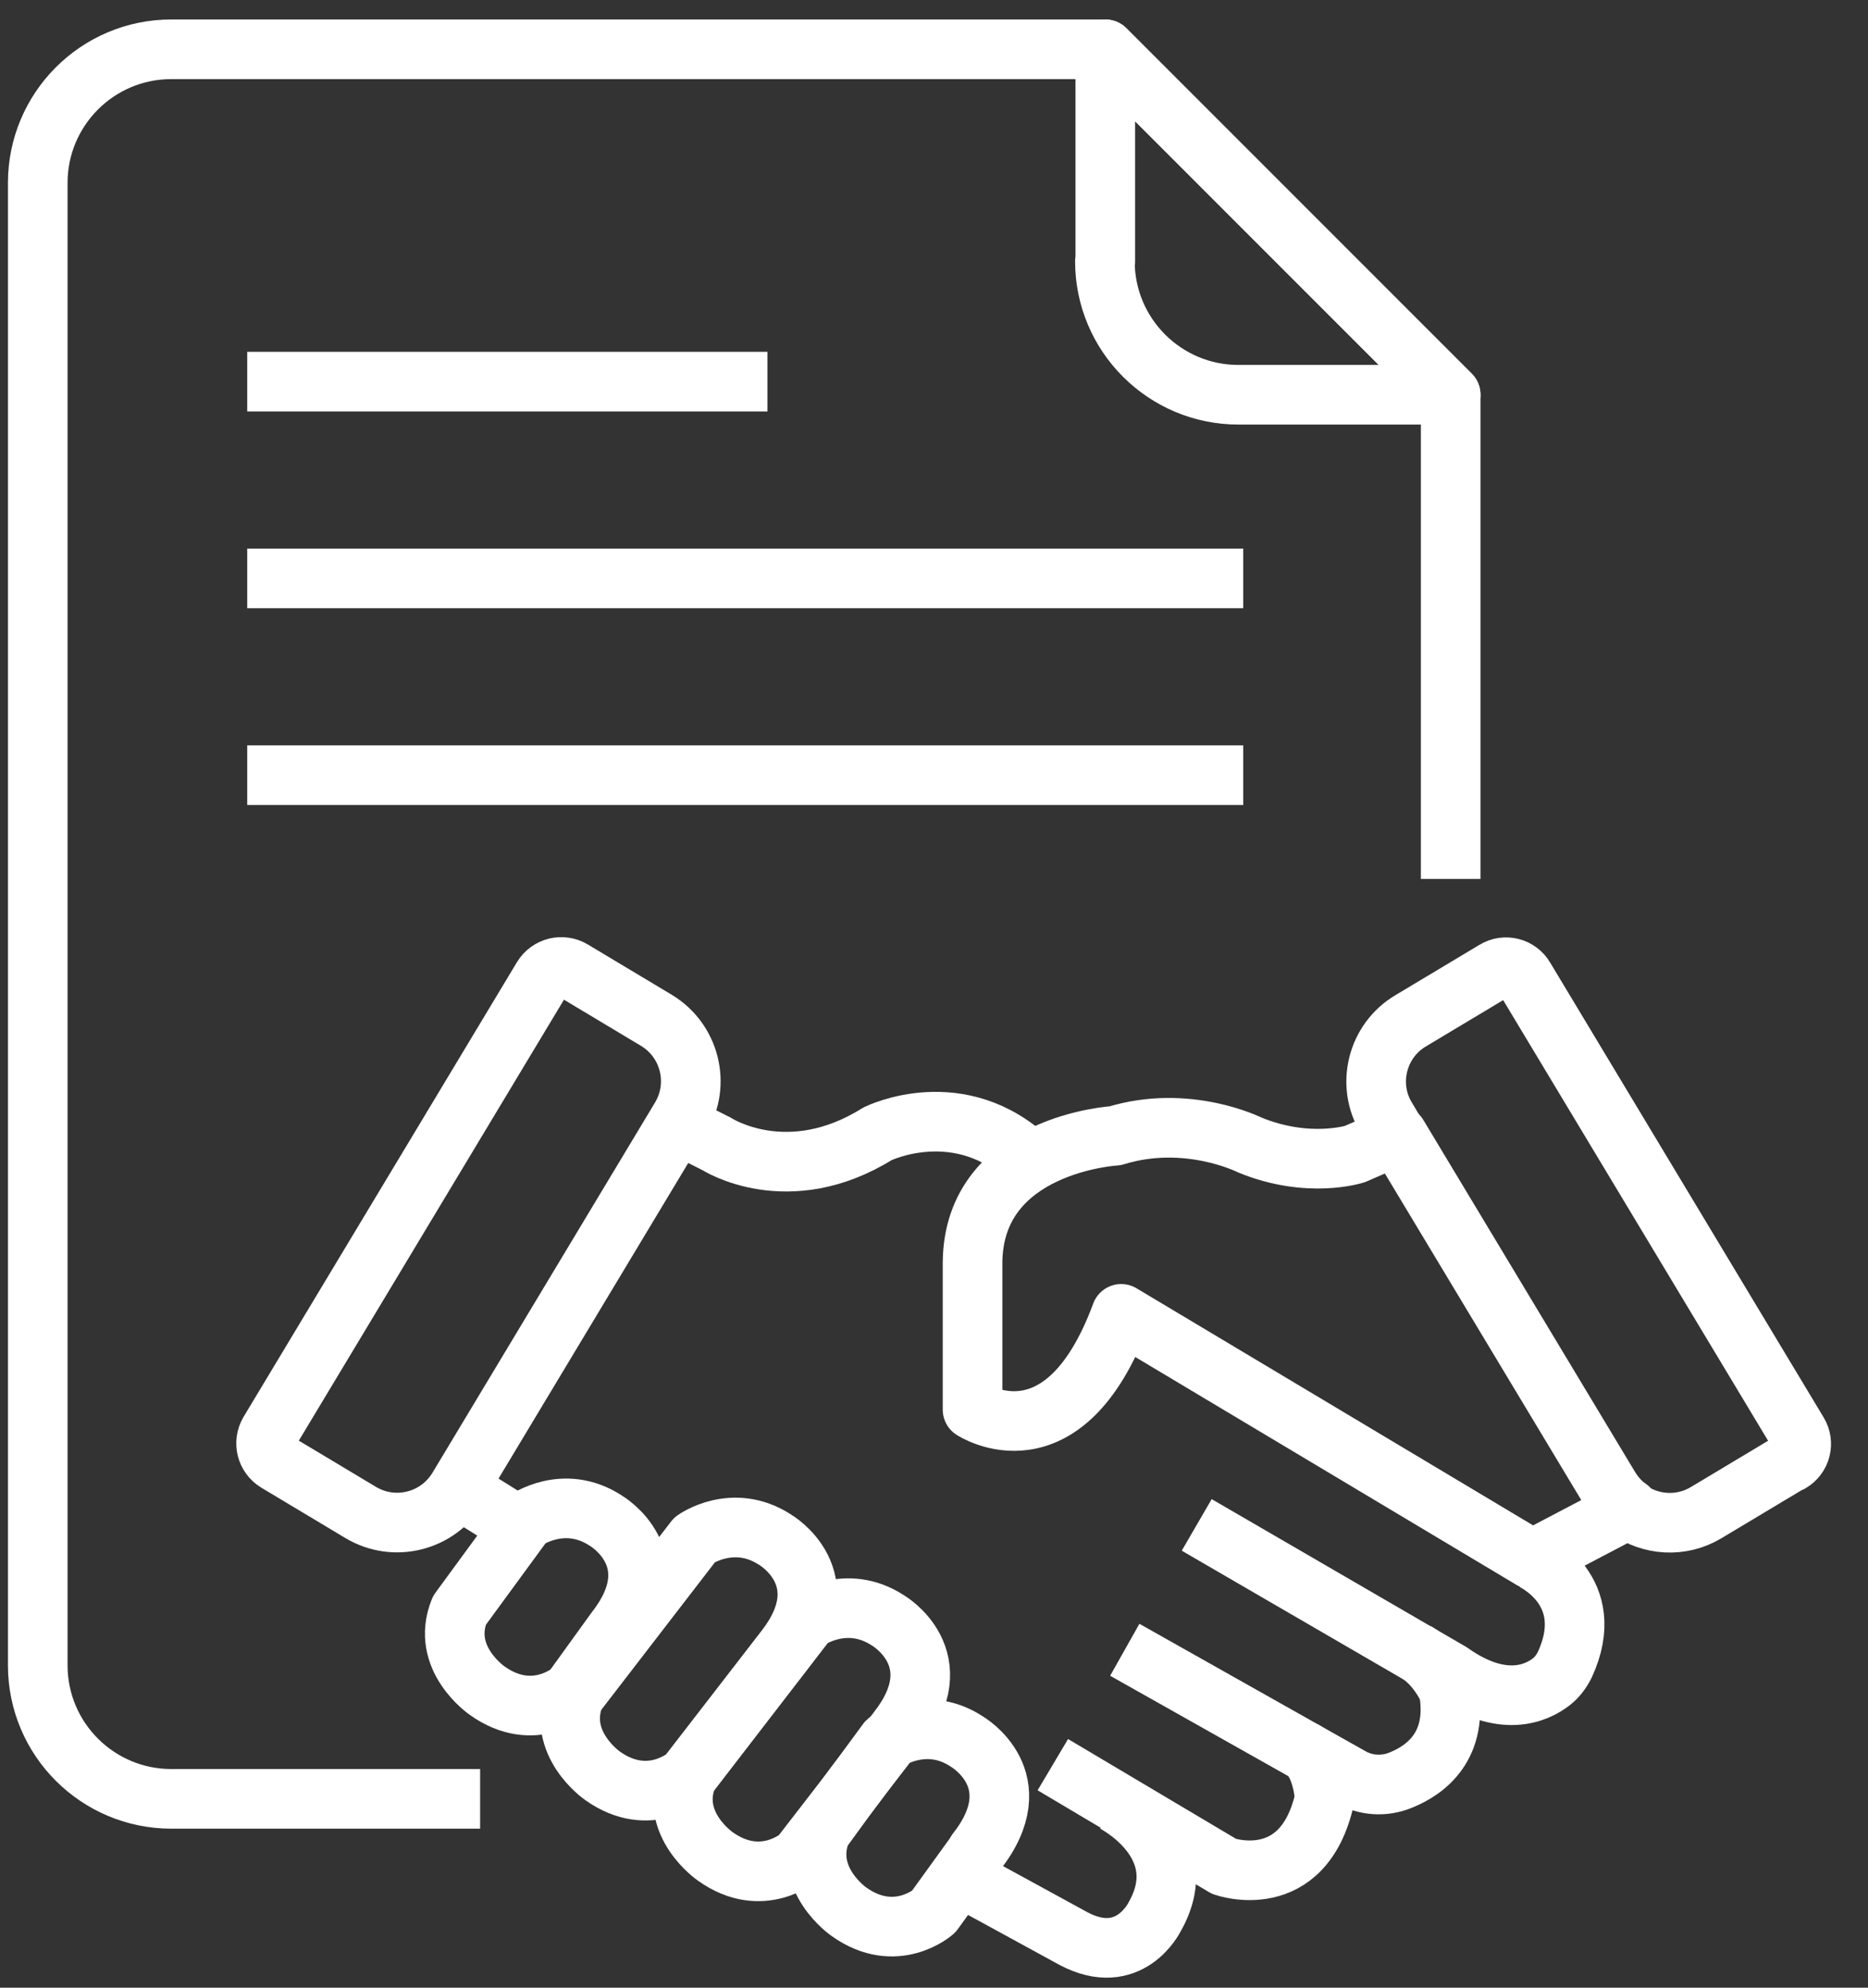
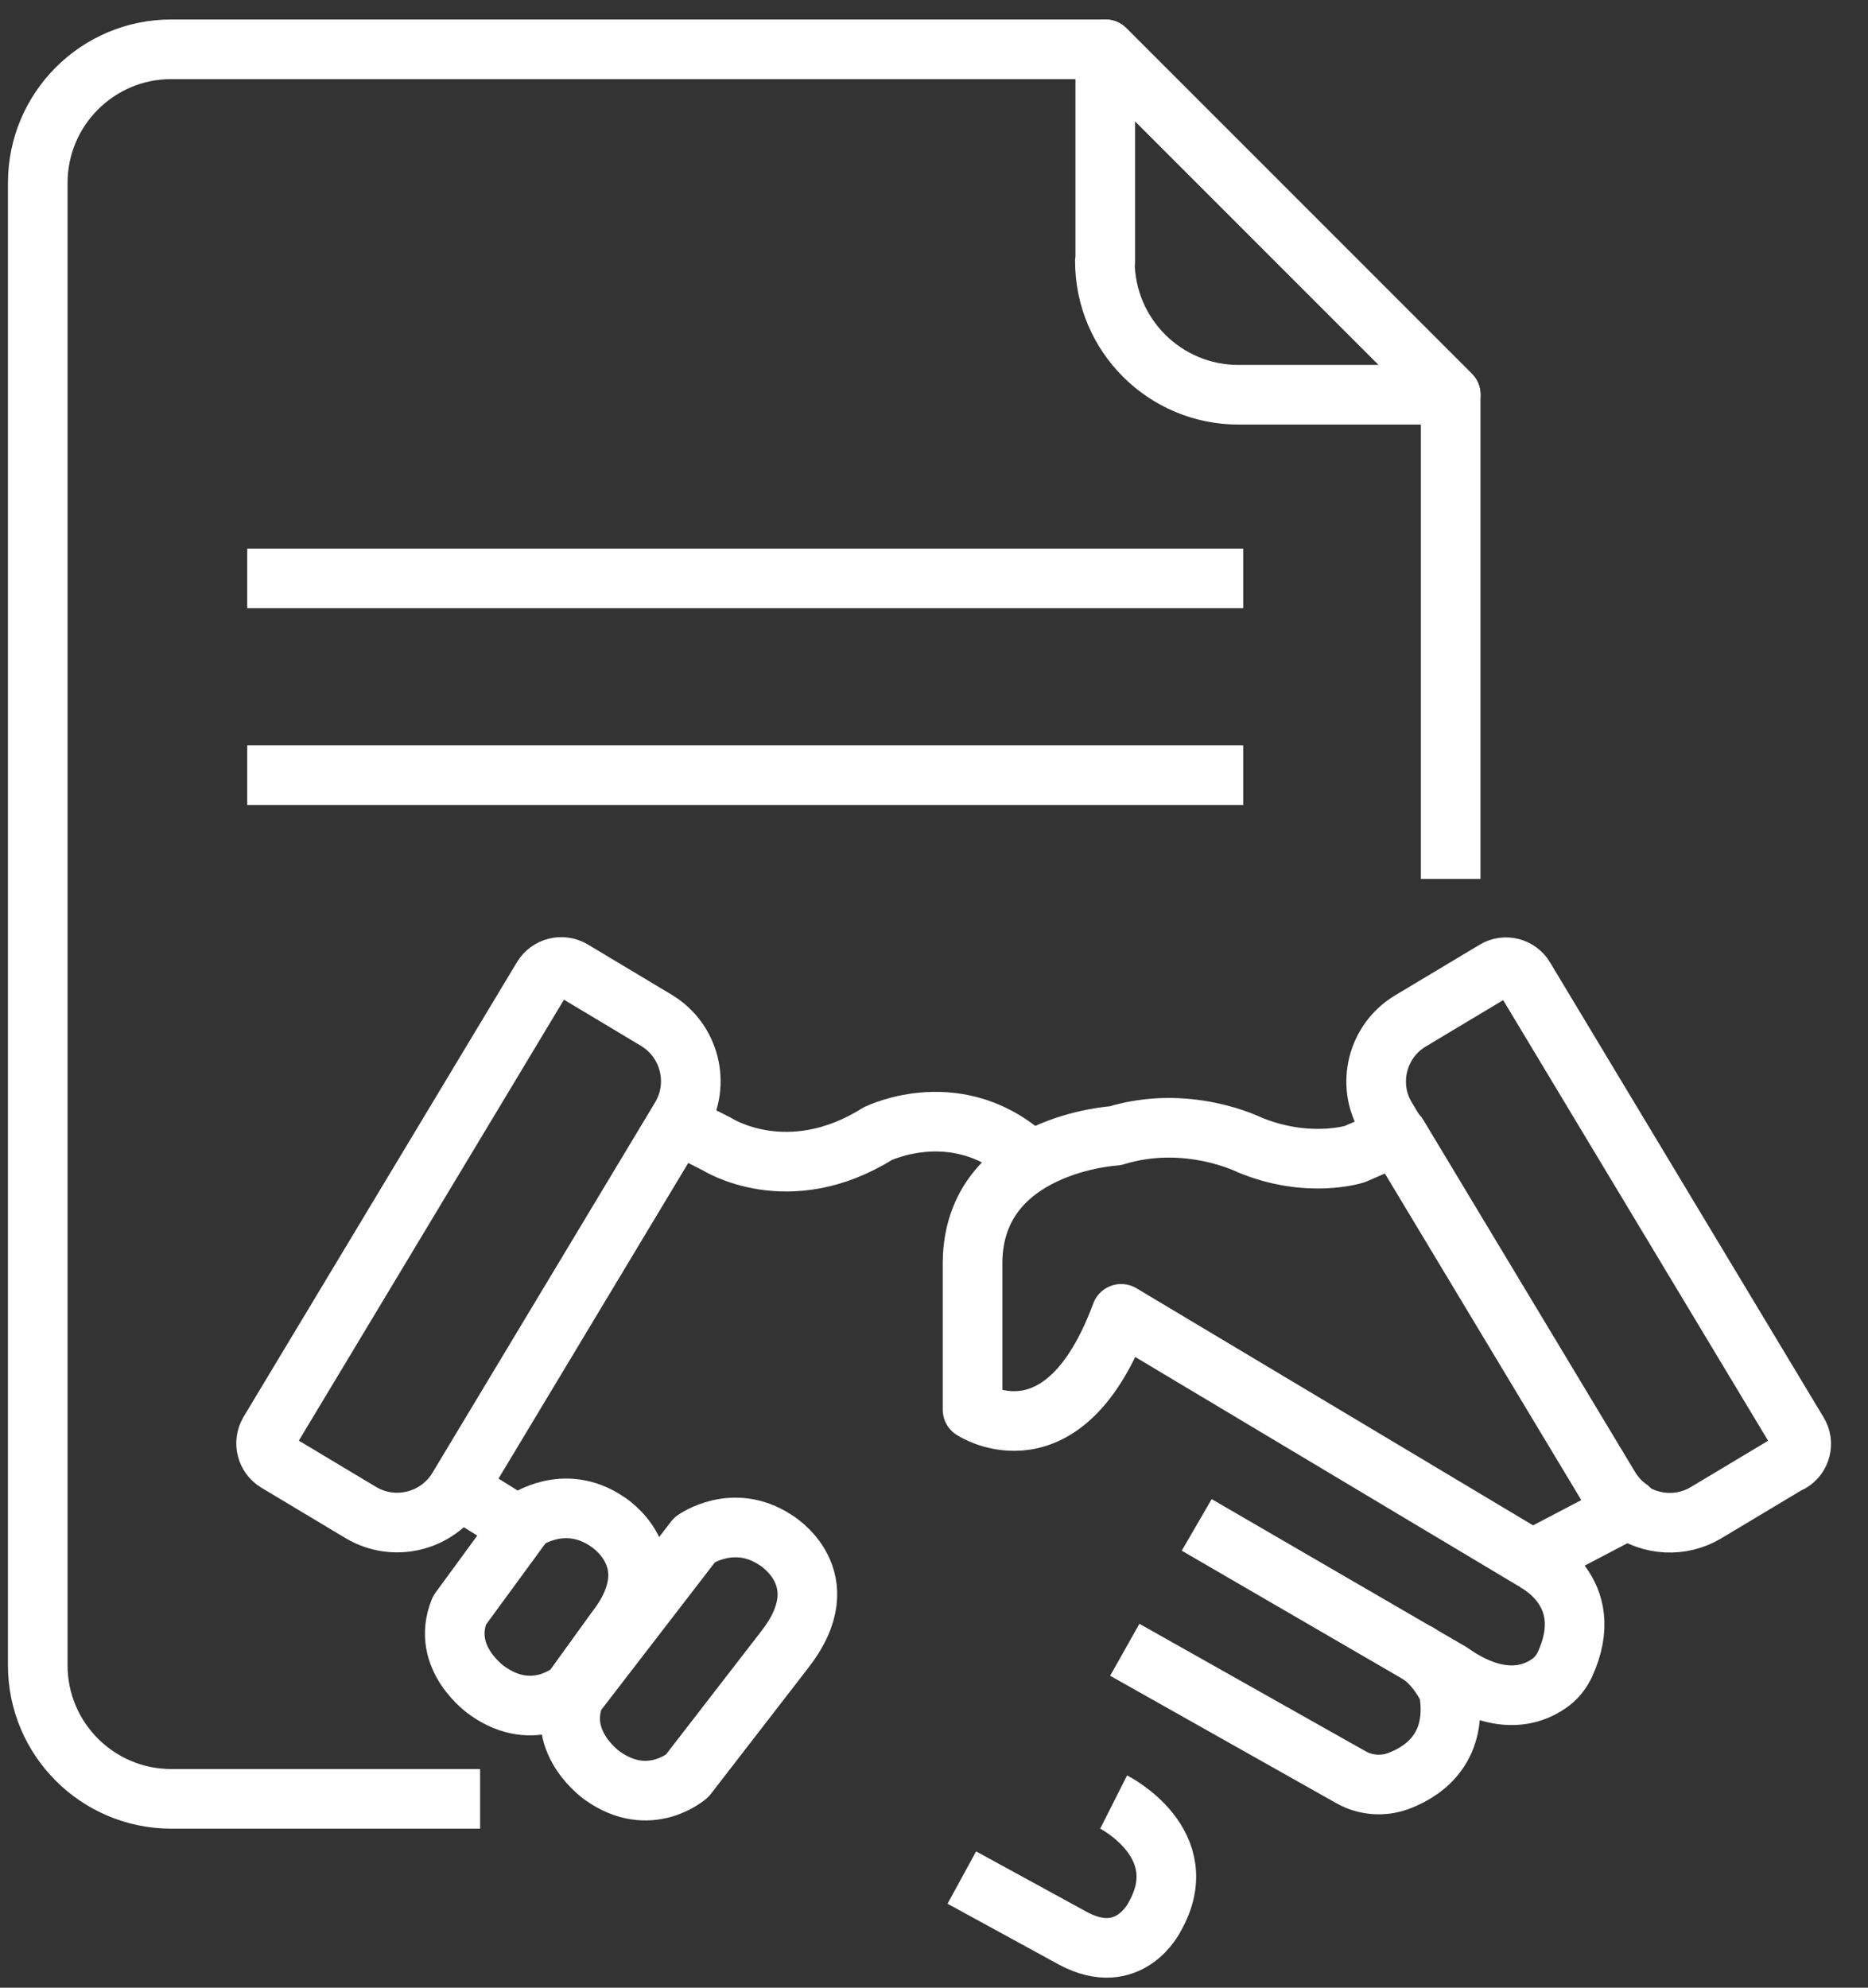
<svg xmlns="http://www.w3.org/2000/svg" width="47" height="50" viewBox="0 0 47 50" fill="none">
  <rect x="0" y="0" width="47" height="50" fill="#333333" stroke="none" />
  <path d="M12.08 45.25H4.31C2.46 45.25 0.95 43.75 0.95 41.89V4.6C0.95 2.75 2.45 1.24 4.31 1.24H27.81L36.5 9.93V22.11" stroke="white" stroke-width="1.5" stroke-linejoin="round" />
  <path d="M27.81 6.58V1.24L36.5 9.93H31.16C29.31 9.93 27.8 8.43 27.8 6.57L27.81 6.58Z" stroke="white" stroke-width="1.5" stroke-linejoin="round" />
  <path d="M17.13 28.109L17.04 28.259L11.52 37.44C11.01 38.279 9.92 38.549 9.08 38.049L6.96 36.779C6.7 36.619 6.62 36.289 6.77 36.029L13.65 24.589C13.81 24.329 14.14 24.249 14.4 24.399L16.52 25.669C17.36 26.18 17.63 27.269 17.13 28.109Z" stroke="white" stroke-width="1.5" stroke-linejoin="round" />
  <path d="M45.05 36.779L42.93 38.049C42.3 38.429 41.53 38.37 40.97 37.97C40.78 37.83 40.62 37.66 40.49 37.45L35.16 28.589L34.88 28.12C34.37 27.28 34.65 26.18 35.49 25.68L37.61 24.41C37.87 24.25 38.21 24.34 38.36 24.6L45.24 36.04C45.4 36.3 45.31 36.64 45.05 36.79V36.779Z" stroke="white" stroke-width="1.5" stroke-linejoin="round" />
  <path d="M17.03 28.27L18.04 28.78C18.04 28.78 19.82 29.93 22.08 28.52C22.08 28.52 24.16 27.49 25.94 29.22" stroke="white" stroke-width="1.5" stroke-linejoin="round" />
  <path d="M40.97 37.96L38.55 39.23L28.21 33.05C26.76 36.97 24.47 35.46 24.47 35.46V31.75C24.5 28.77 28.06 28.57 28.06 28.57C29.87 28.01 31.44 28.8 31.44 28.8C32.92 29.41 34.09 29.03 34.09 29.03L35.17 28.56L40.5 37.42C40.63 37.63 40.79 37.81 40.98 37.94L40.97 37.96Z" stroke="white" stroke-width="1.5" stroke-linejoin="round" />
  <path d="M38.55 39.24C38.55 39.24 40.24 39.999 39.37 41.879C39.29 42.039 39.18 42.189 39.04 42.299C38.66 42.599 37.8 42.989 36.5 42.069L30.11 38.359" stroke="white" stroke-width="1.5" stroke-linejoin="round" />
  <path d="M28.3 41.5L33.98 44.7C34.36 44.92 34.83 44.95 35.24 44.78C35.89 44.52 36.69 43.91 36.45 42.52C36.45 42.52 36.17 41.87 35.62 41.55" stroke="white" stroke-width="1.5" stroke-linejoin="round" />
-   <path d="M26.49 44.39L30.8 46.95C30.8 46.95 32.79 47.66 33.33 45.24C33.33 45.24 33.28 44.299 32.79 44.029" stroke="white" stroke-width="1.5" stroke-linejoin="round" />
  <path d="M28.02 45.33C28.02 45.33 30.1 46.38 29.05 48.22C29.05 48.22 28.42 49.52 27 48.76L24.2 47.23" stroke="white" stroke-width="1.5" stroke-linejoin="round" />
  <path d="M15.48 41.02L14.39 42.53C14.39 42.53 13.44 43.37 12.26 42.53C12.26 42.53 11.07 41.72 11.56 40.51L13.09 38.42L13.22 38.25C13.22 38.25 14.18 37.56 15.24 38.25C15.24 38.25 16.9 39.21 15.48 41.02Z" stroke="white" stroke-width="1.5" stroke-linejoin="round" />
-   <path d="M24.58 46.581L23.49 48.09C23.49 48.09 22.54 48.931 21.36 48.09C21.36 48.09 20.18 47.281 20.66 46.071L21.49 44.931L22.4 43.751C22.66 43.601 23.47 43.241 24.33 43.811C24.33 43.811 25.99 44.771 24.57 46.581H24.58Z" stroke="white" stroke-width="1.5" stroke-linejoin="round" />
  <path d="M19.74 41.501L17.29 44.67C17.29 44.67 16.34 45.51 15.16 44.67C15.16 44.67 13.98 43.86 14.46 42.65L17.48 38.73C17.48 38.73 18.44 38.041 19.5 38.73C19.5 38.73 21.16 39.691 19.74 41.501Z" stroke="white" stroke-width="1.5" stroke-linejoin="round" />
-   <path d="M22.59 43.52L22.41 43.75C22.35 43.78 22.32 43.81 22.32 43.81L21.49 44.94L20.13 46.7C20.13 46.7 19.18 47.54 18 46.7C18 46.7 16.81 45.89 17.3 44.68L20.32 40.76C20.32 40.76 21.28 40.07 22.34 40.76C22.34 40.76 24 41.72 22.58 43.53L22.59 43.52Z" stroke="white" stroke-width="1.5" stroke-linejoin="round" />
  <path d="M11.52 37.44L13.09 38.419" stroke="white" stroke-width="1.5" stroke-linejoin="round" />
-   <path d="M6.22 9.6H19.31" stroke="white" stroke-width="1.5" stroke-linejoin="round" />
  <path d="M6.22 14.549H31.28" stroke="white" stroke-width="1.5" stroke-linejoin="round" />
  <path d="M6.22 19.5H31.28" stroke="white" stroke-width="1.5" stroke-linejoin="round" />
</svg>